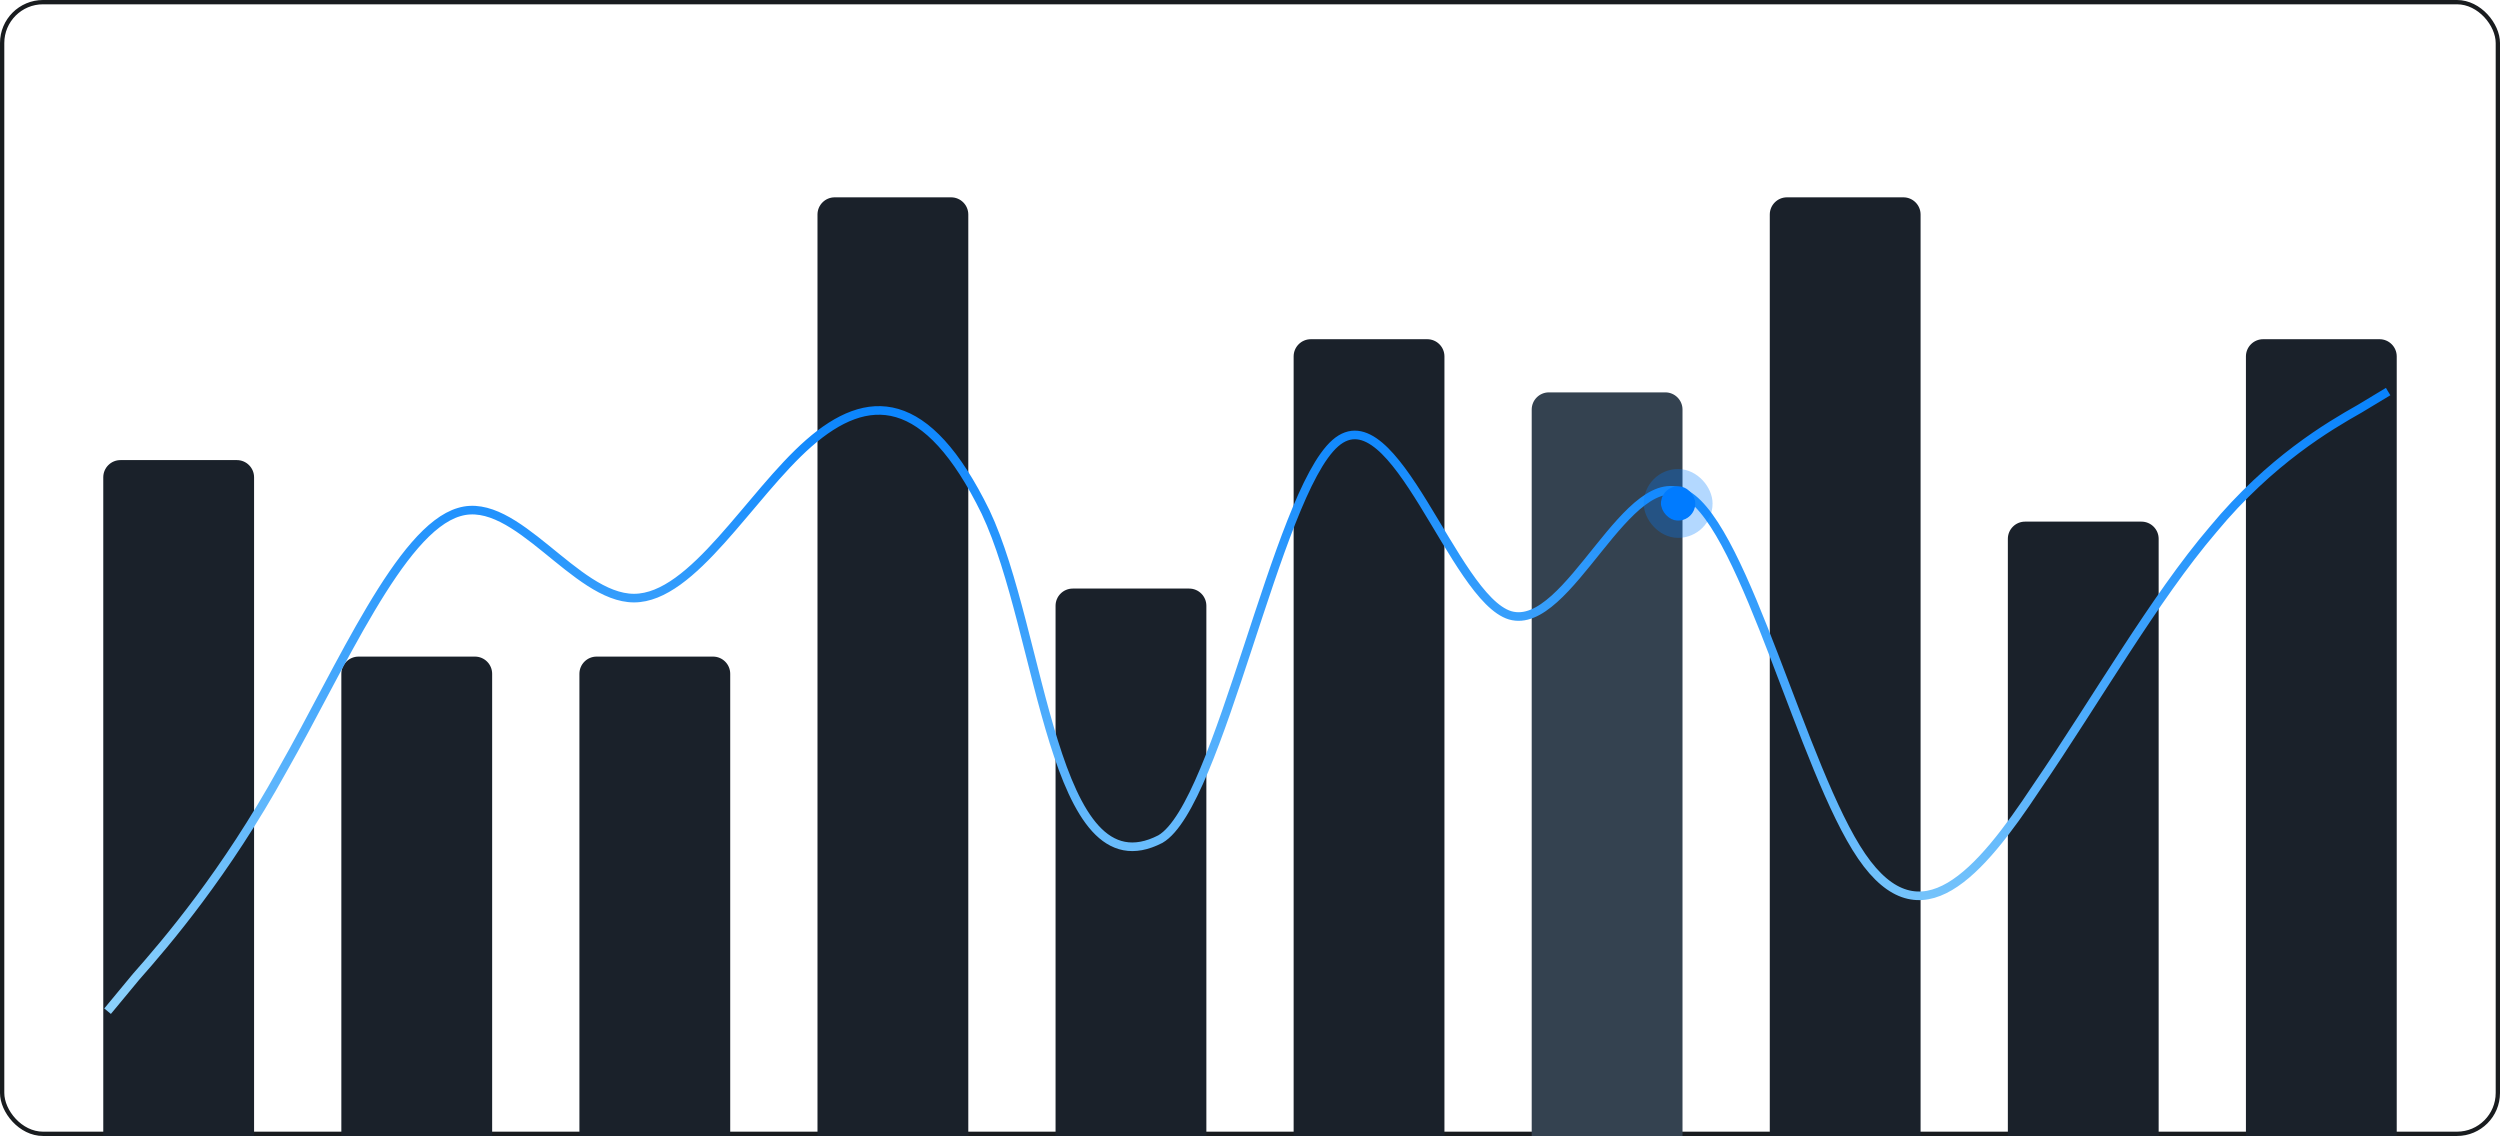
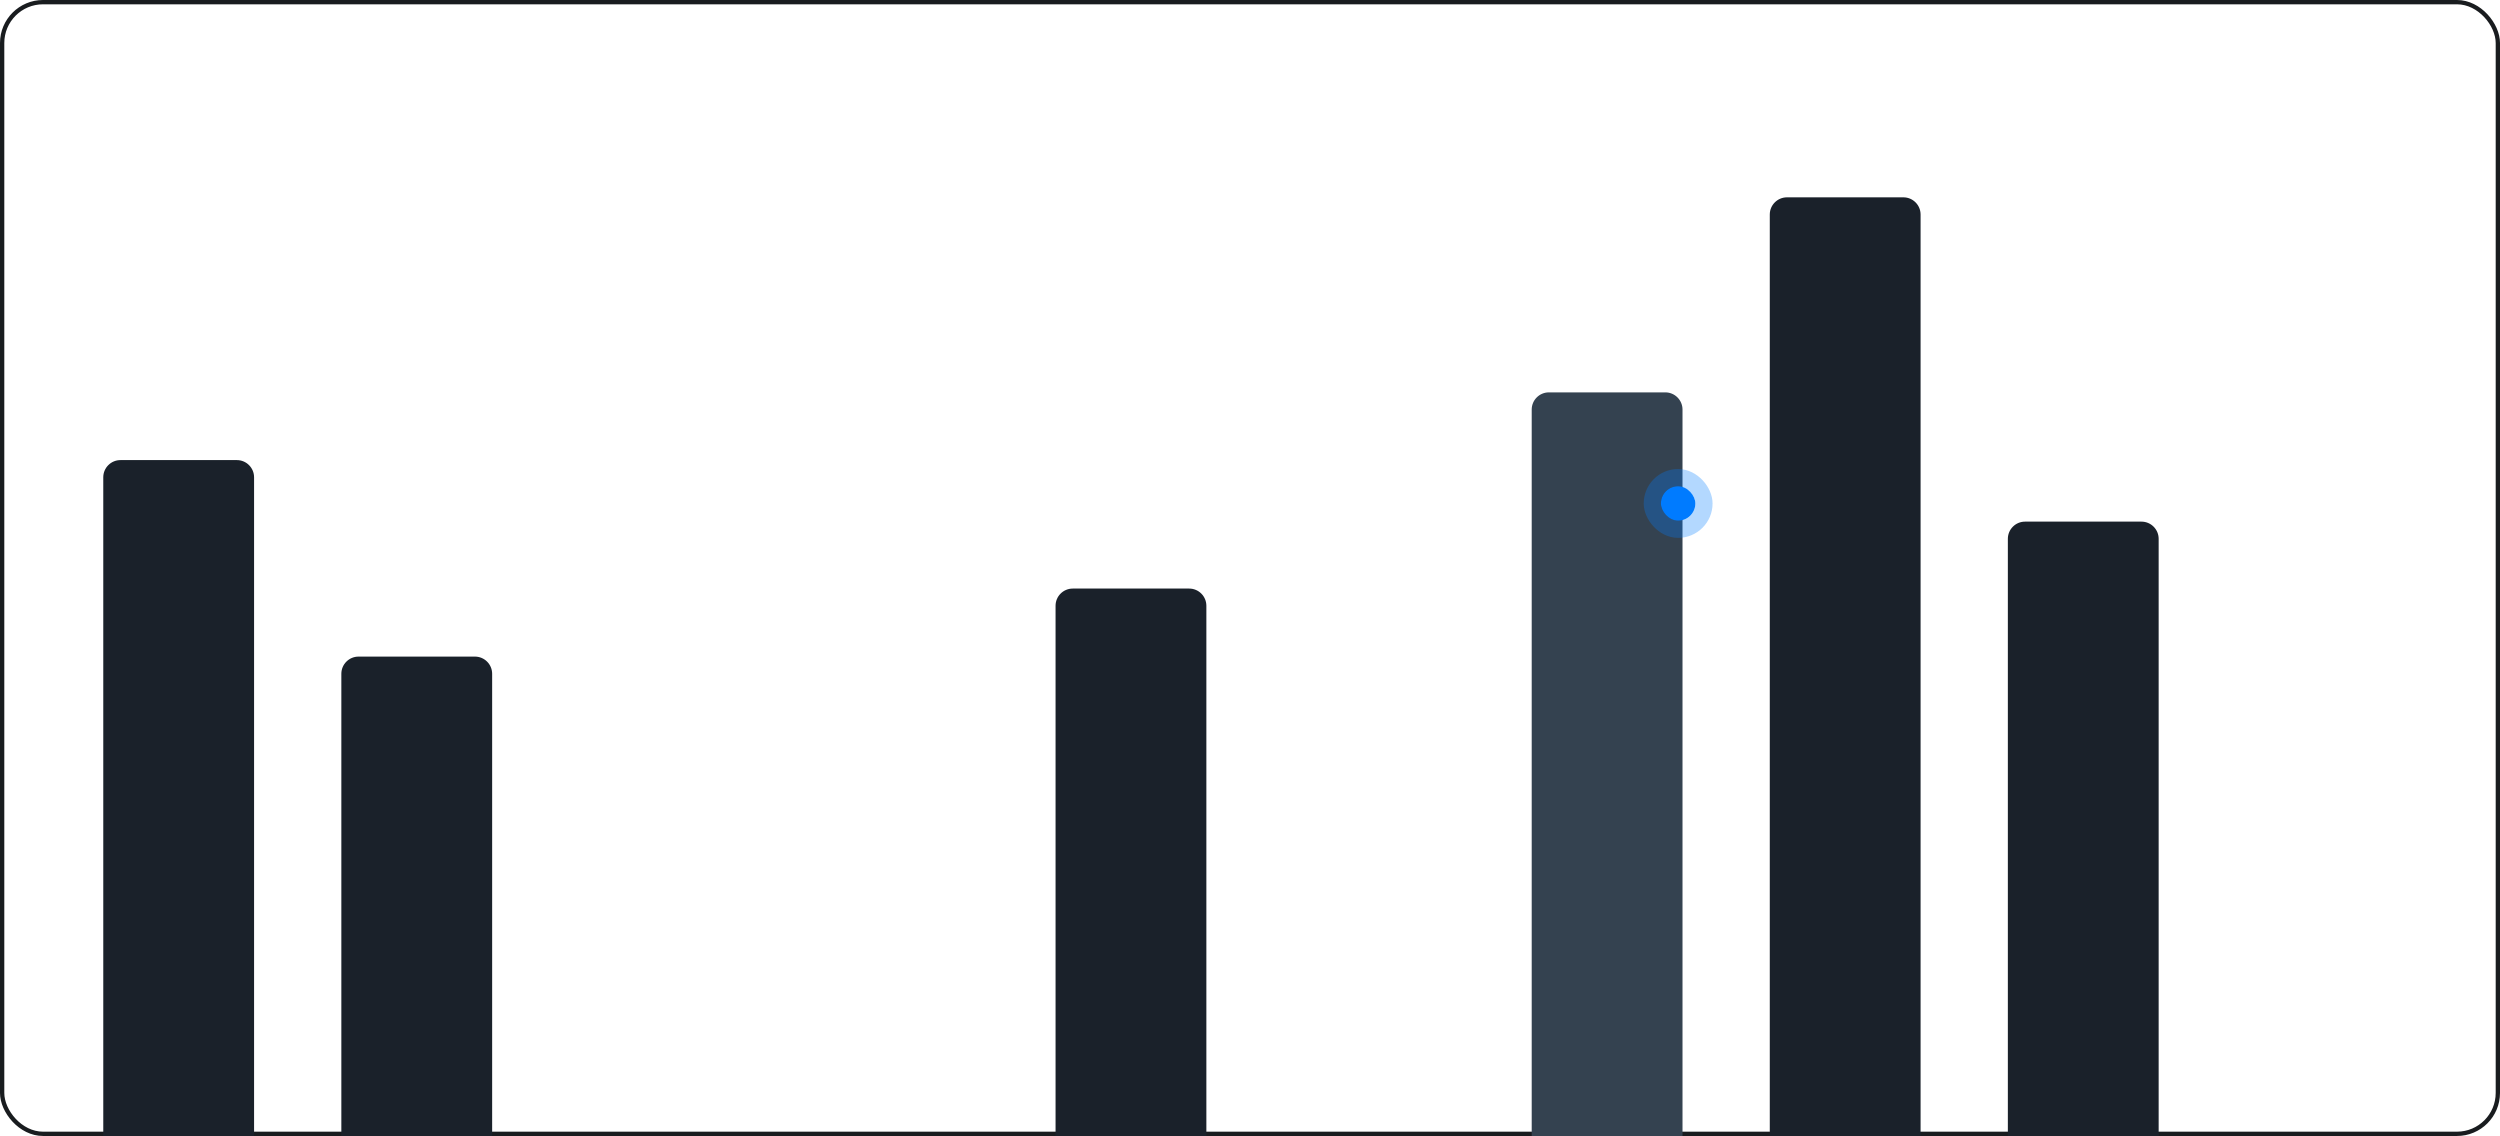
<svg xmlns="http://www.w3.org/2000/svg" width="581" height="264" viewBox="0 0 581 264" fill="none">
  <rect x="0.5" y="0.5" width="580" height="263" rx="9.5" stroke="#191C1F" />
  <path d="M24 110.926C24 108.717 25.791 106.926 28 106.926H55.047C57.256 106.926 59.047 108.717 59.047 110.926V264H24V110.926Z" fill="#1A212A" />
  <path d="M79.328 156.592C79.328 154.383 81.119 152.592 83.328 152.592H110.375C112.584 152.592 114.375 154.383 114.375 156.592V264H79.328V156.592Z" fill="#1A212A" />
-   <path d="M134.656 156.592C134.656 154.383 136.447 152.592 138.656 152.592H165.703C167.913 152.592 169.703 154.383 169.703 156.592V264H134.656V156.592Z" fill="#1A212A" />
-   <path d="M189.984 49.86C189.984 47.651 191.775 45.86 193.984 45.86H221.032C223.241 45.86 225.032 47.651 225.032 49.86V264H189.984V49.86Z" fill="#1A212A" />
  <path d="M245.312 140.783C245.312 138.574 247.103 136.783 249.312 136.783H276.36C278.569 136.783 280.36 138.574 280.36 140.783V264H245.312V140.783Z" fill="#1A212A" />
-   <path d="M300.641 82.833C300.641 80.624 302.431 78.833 304.641 78.833H331.688C333.897 78.833 335.688 80.624 335.688 82.833V264H300.641V82.833Z" fill="#1A212A" />
  <path d="M355.969 95.187C355.969 92.978 357.76 91.187 359.969 91.187H387.016C389.225 91.187 391.016 92.978 391.016 95.187V264H355.969V95.187Z" fill="#344250" />
  <path d="M411.297 49.86C411.297 47.651 413.088 45.86 415.297 45.86H442.344C444.553 45.86 446.344 47.651 446.344 49.86V264H411.297V49.86Z" fill="#1A212A" />
  <path d="M466.625 125.227C466.625 123.018 468.416 121.227 470.625 121.227H497.672C499.881 121.227 501.672 123.018 501.672 125.227V264H466.625V125.227Z" fill="#1A212A" />
-   <path d="M521.953 82.833C521.953 80.624 523.743 78.833 525.953 78.833H553C555.209 78.833 557 80.624 557 82.833V264H521.953V82.833Z" fill="#1A212A" />
-   <path d="M25 235L31.625 227C38.692 219 52.383 203 65.633 179C79.325 155 93.017 123 106.708 119C119.958 115 133.65 139 147.342 139C161.033 139 174.283 115 187.975 103C201.667 91 215.358 91 229.05 119C242.3 147 244.5 208 269.683 195C283.375 187 296.625 115 310.317 103C324.008 91 337.7 139 350.95 143C364.642 147 378.333 107 392.025 115C405.717 123 418.967 179 432.658 199C446.35 219 460.042 203 473.292 183C486.983 163 500.675 139 514.367 123C527.617 107 541.308 99 548.375 95L555 91" stroke="url(#paint0_linear_2816_22836)" stroke-width="2" />
  <rect x="386" y="113" width="8" height="8" rx="4" fill="#007BFF" />
  <rect x="384" y="111" width="12" height="12" rx="6" stroke="#007BFF" stroke-opacity="0.3" stroke-width="4" />
  <defs>
    <linearGradient id="paint0_linear_2816_22836" x1="290" y1="91" x2="290" y2="235" gradientUnits="userSpaceOnUse">
      <stop stop-color="#0883FD" />
      <stop offset="1" stop-color="#8CD1FB" />
    </linearGradient>
  </defs>
</svg>